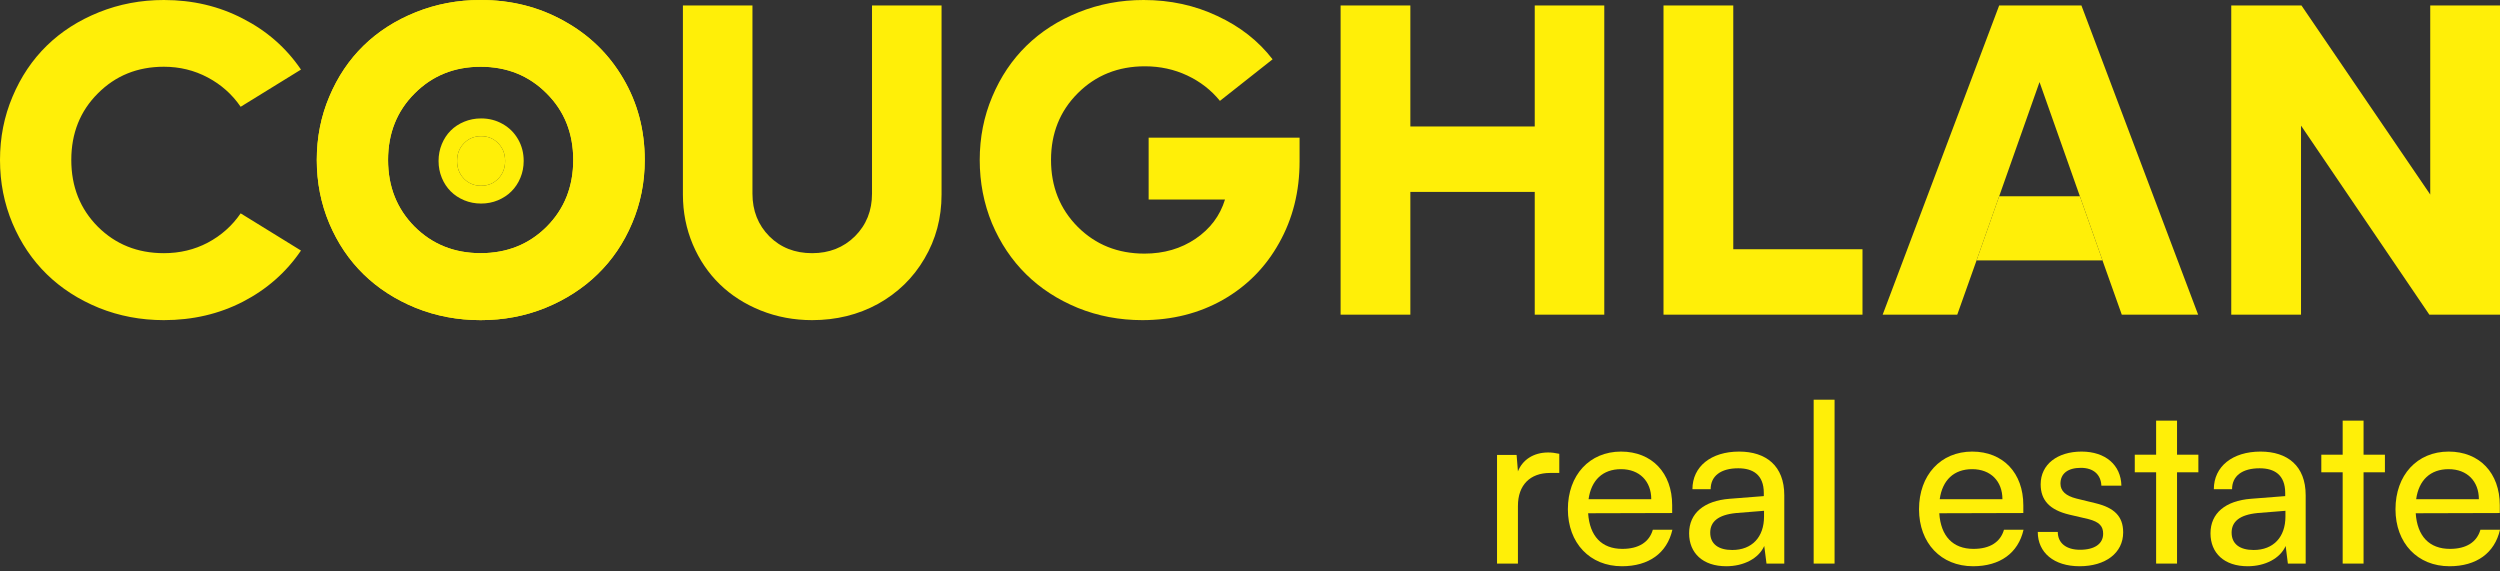
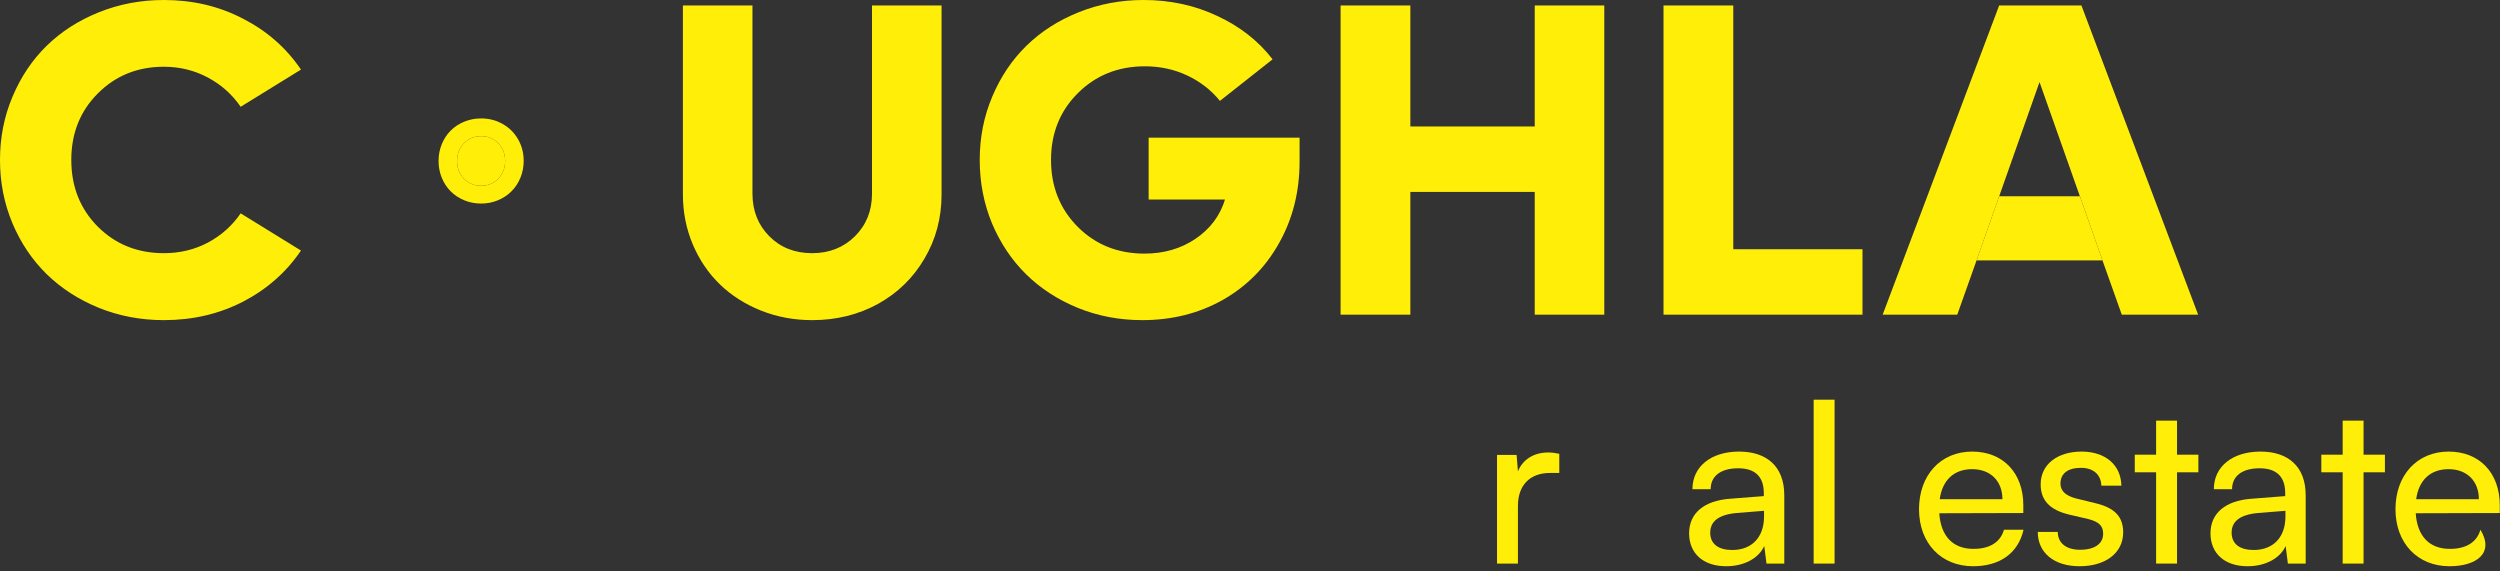
<svg xmlns="http://www.w3.org/2000/svg" width="359" height="82" viewBox="0 0 359 82" fill="none">
  <rect x="0" y="0" width="359" height="82" fill="#333333" stroke="none" />
  <path d="M23.532 45.971C20.235 45.971 17.127 45.385 14.207 44.211C11.288 43.017 8.789 41.404 6.71 39.372C4.631 37.34 2.993 34.91 1.796 32.082C0.598 29.233 0 26.196 0 22.97C0 19.744 0.598 16.717 1.796 13.889C2.993 11.04 4.631 8.599 6.71 6.567C8.789 4.535 11.288 2.933 14.207 1.76C17.127 0.587 20.235 0 23.532 0C27.669 0 31.45 0.89 34.873 2.671C38.317 4.431 41.1 6.871 43.221 9.992L34.558 15.334C33.34 13.554 31.765 12.15 29.832 11.124C27.9 10.097 25.8 9.584 23.532 9.584C19.752 9.584 16.591 10.862 14.05 13.417C11.509 15.952 10.238 19.136 10.238 22.97C10.238 26.803 11.509 29.998 14.05 32.554C16.591 35.088 19.752 36.356 23.532 36.356C25.821 36.356 27.921 35.853 29.832 34.848C31.765 33.821 33.34 32.417 34.558 30.637L43.221 35.979C41.1 39.1 38.317 41.551 34.873 43.331C31.45 45.091 27.669 45.971 23.532 45.971Z" fill="#FFEF08" />
  <path d="M116.621 45.971C114.017 45.971 111.56 45.51 109.25 44.589C106.961 43.667 104.997 42.41 103.359 40.818C101.721 39.226 100.429 37.319 99.484 35.099C98.539 32.858 98.066 30.47 98.066 27.935V0.786H108.052V27.809C108.052 30.26 108.861 32.302 110.478 33.936C112.095 35.55 114.143 36.356 116.621 36.356C119.078 36.356 121.126 35.55 122.764 33.936C124.402 32.302 125.221 30.26 125.221 27.809V0.786H135.207V27.935C135.207 31.307 134.389 34.376 132.75 37.142C131.133 39.907 128.907 42.075 126.072 43.646C123.237 45.196 120.086 45.971 116.621 45.971Z" fill="#FFEF08" />
  <path d="M164.945 19.765H186.619V23.19C186.619 27.505 185.642 31.402 183.689 34.879C181.757 38.356 179.069 41.08 175.624 43.049C172.18 44.997 168.316 45.971 164.032 45.971C160.755 45.971 157.668 45.385 154.77 44.211C151.872 43.017 149.394 41.404 147.336 39.372C145.277 37.34 143.65 34.91 142.453 32.082C141.277 29.233 140.689 26.196 140.689 22.97C140.689 19.744 141.287 16.717 142.484 13.889C143.681 11.04 145.319 8.599 147.399 6.567C149.478 4.535 151.977 2.933 154.896 1.76C157.815 0.587 160.924 0 164.221 0C168.043 0 171.571 0.765 174.805 2.294C178.061 3.802 180.707 5.876 182.744 8.516L175.183 14.486C173.923 12.936 172.359 11.721 170.49 10.841C168.62 9.961 166.594 9.521 164.41 9.521C160.566 9.521 157.353 10.809 154.77 13.386C152.208 15.942 150.927 19.136 150.927 22.97C150.927 26.803 152.208 30.008 154.77 32.585C157.332 35.141 160.524 36.419 164.347 36.419C167.14 36.419 169.587 35.706 171.687 34.282C173.787 32.858 175.194 30.983 175.908 28.657H164.945V19.765Z" fill="#FFEF08" />
  <path d="M220.388 0.786H230.374V45.186H220.388V27.558H202.527V45.186H192.51V0.786H202.527V18.162H220.388V0.786Z" fill="#FFEF08" />
  <path d="M248.898 35.79H267.454V45.186H238.88V0.786H248.898V35.79Z" fill="#FFEF08" />
-   <path d="M348.982 0.786H359V45.186H348.854L330.426 18.037V45.186H320.408V0.786H330.49L348.982 27.935V0.786Z" fill="#FFEF08" />
  <path fill-rule="evenodd" clip-rule="evenodd" d="M301.916 37.393L304.688 45.186H315.652L298.892 0.786H287.081L270.351 45.186H281.062L283.834 37.393L287.081 28.186L292.876 11.784L298.672 28.186L301.916 37.393Z" fill="#FFEF08" />
-   <path fill-rule="evenodd" clip-rule="evenodd" d="M78.315 44.211C75.416 45.385 72.319 45.971 69.022 45.971C65.724 45.971 62.616 45.385 59.697 44.211C56.778 43.017 54.279 41.404 52.199 39.372C50.12 37.34 48.482 34.91 47.285 32.082C46.088 29.233 45.489 26.196 45.489 22.97C45.489 19.744 46.088 16.717 47.285 13.889C48.482 11.04 50.12 8.599 52.199 6.567C54.279 4.535 56.778 2.933 59.697 1.76C62.616 0.587 65.724 0 69.022 0C73.411 0 77.401 1.006 80.992 3.017C84.604 5.007 87.44 7.761 89.498 11.281C91.556 14.779 92.585 18.675 92.585 22.97C92.585 26.196 91.976 29.233 90.758 32.082C89.561 34.91 87.912 37.34 85.812 39.372C83.733 41.404 81.234 43.017 78.315 44.211ZM69.022 36.356C65.241 36.356 62.081 35.088 59.539 32.554C56.998 29.998 55.727 26.803 55.727 22.97C55.727 19.136 56.998 15.952 59.539 13.417C62.081 10.862 65.241 9.584 69.022 9.584C72.802 9.584 75.962 10.862 78.504 13.417C81.045 15.952 82.316 19.136 82.316 22.97C82.316 26.803 81.045 29.998 78.504 32.554C75.962 35.088 72.802 36.356 69.022 36.356Z" fill="#FFEF08" />
-   <path fill-rule="evenodd" clip-rule="evenodd" d="M78.315 44.211C75.416 45.385 72.319 45.971 69.022 45.971C65.724 45.971 62.616 45.385 59.697 44.211C56.778 43.017 54.279 41.404 52.199 39.372C50.12 37.34 48.482 34.91 47.285 32.082C46.088 29.233 45.489 26.196 45.489 22.97C45.489 19.744 46.088 16.717 47.285 13.889C48.482 11.04 50.12 8.599 52.199 6.567C54.279 4.535 56.778 2.933 59.697 1.76C62.616 0.587 65.724 0 69.022 0C73.411 0 77.401 1.006 80.992 3.017C84.604 5.007 87.44 7.761 89.498 11.281C91.556 14.779 92.585 18.675 92.585 22.97C92.585 26.196 91.976 29.233 90.758 32.082C89.561 34.91 87.912 37.34 85.812 39.372C83.733 41.404 81.234 43.017 78.315 44.211ZM69.022 36.356C65.241 36.356 62.081 35.088 59.539 32.554C56.998 29.998 55.727 26.803 55.727 22.97C55.727 19.136 56.998 15.952 59.539 13.417C62.081 10.862 65.241 9.584 69.022 9.584C72.802 9.584 75.962 10.862 78.504 13.417C81.045 15.952 82.316 19.136 82.316 22.97C82.316 26.803 81.045 29.998 78.504 32.554C75.962 35.088 72.802 36.356 69.022 36.356Z" fill="#FFEF08" />
  <path d="M283.833 37.393H301.916L298.671 28.186H287.08L283.833 37.393Z" fill="#FFEF08" />
  <path fill-rule="evenodd" clip-rule="evenodd" d="M71.497 28.762C70.745 29.074 69.941 29.23 69.085 29.23C68.229 29.23 67.423 29.074 66.665 28.762C65.907 28.445 65.259 28.016 64.719 27.475C64.179 26.935 63.754 26.289 63.443 25.537C63.133 24.779 62.977 23.972 62.977 23.114C62.977 22.256 63.133 21.451 63.443 20.699C63.754 19.942 64.179 19.293 64.719 18.753C65.259 18.212 65.907 17.786 66.665 17.474C67.423 17.162 68.229 17.006 69.085 17.006C70.224 17.006 71.26 17.274 72.192 17.809C73.13 18.338 73.865 19.07 74.4 20.006C74.934 20.936 75.201 21.972 75.201 23.114C75.201 23.972 75.043 24.779 74.727 25.537C74.416 26.289 73.988 26.935 73.443 27.475C72.903 28.016 72.255 28.445 71.497 28.762ZM69.085 26.673C68.104 26.673 67.284 26.336 66.624 25.662C65.965 24.983 65.635 24.133 65.635 23.114C65.635 22.095 65.965 21.248 66.624 20.574C67.284 19.895 68.104 19.555 69.085 19.555C70.066 19.555 70.887 19.895 71.546 20.574C72.206 21.248 72.535 22.095 72.535 23.114C72.535 24.133 72.206 24.983 71.546 25.662C70.887 26.336 70.066 26.673 69.085 26.673Z" fill="#FFEF08" />
  <path d="M66.624 25.662C67.284 26.336 68.104 26.673 69.085 26.673C70.066 26.673 70.887 26.336 71.546 25.662C72.206 24.983 72.535 24.133 72.535 23.114C72.535 22.095 72.206 21.248 71.546 20.574C70.887 19.895 70.066 19.555 69.085 19.555C68.104 19.555 67.284 19.895 66.624 20.574C65.965 21.248 65.635 22.095 65.635 23.114C65.635 24.133 65.965 24.983 66.624 25.662Z" fill="#FFEF08" />
  <path d="M223.914 65.167V67.916H222.575C219.731 67.916 217.975 69.643 217.975 72.648V80.929H214.974V65.327H217.784L217.975 67.693C218.615 66.062 220.178 64.975 222.317 64.975C222.862 64.975 223.308 65.039 223.914 65.167Z" fill="#FFEF08" />
-   <path d="M232.907 81.312C228.31 81.312 225.147 77.987 225.147 73.128C225.147 68.236 228.246 64.847 232.779 64.847C237.217 64.847 240.124 67.916 240.124 72.552V73.671L228.055 73.703C228.278 76.996 230.002 78.819 232.97 78.819C235.301 78.819 236.834 77.86 237.347 76.069H240.156C239.39 79.426 236.77 81.312 232.907 81.312ZM232.779 67.372C230.162 67.372 228.501 68.939 228.118 71.689H237.121C237.121 69.099 235.428 67.372 232.779 67.372Z" fill="#FFEF08" />
  <path d="M247.886 81.312C244.535 81.312 242.556 79.426 242.556 76.581C242.556 73.703 244.695 71.913 248.367 71.625L253.283 71.241V70.794C253.283 68.172 251.718 67.245 249.611 67.245C247.089 67.245 245.651 68.364 245.651 70.25H243.034C243.034 66.989 245.715 64.847 249.738 64.847C253.605 64.847 256.222 66.893 256.222 71.113V80.929H253.668L253.347 78.403C252.55 80.194 250.411 81.312 247.886 81.312ZM248.75 78.979C251.59 78.979 253.315 77.124 253.315 74.183V73.351L249.324 73.671C246.674 73.927 245.588 74.95 245.588 76.485C245.588 78.147 246.802 78.979 248.75 78.979Z" fill="#FFEF08" />
  <path d="M263.444 80.929H260.441V57.397H263.444V80.929Z" fill="#FFEF08" />
  <path d="M283.332 81.312C278.734 81.312 275.572 77.987 275.572 73.128C275.572 68.236 278.671 64.847 283.204 64.847C287.644 64.847 290.549 67.916 290.549 72.552V73.671L278.479 73.703C278.703 76.996 280.427 78.819 283.395 78.819C285.728 78.819 287.259 77.86 287.772 76.069H290.581C289.815 79.426 287.195 81.312 283.332 81.312ZM283.204 67.372C280.587 67.372 278.926 68.939 278.543 71.689H287.549C287.549 69.099 285.856 67.372 283.204 67.372Z" fill="#FFEF08" />
  <path d="M292.624 76.389H295.499C295.499 77.987 296.711 78.947 298.691 78.947C300.798 78.947 302.012 78.083 302.012 76.644C302.012 75.59 301.502 74.95 299.873 74.534L297.128 73.895C294.349 73.224 293.039 71.849 293.039 69.547C293.039 66.669 295.467 64.847 298.914 64.847C302.331 64.847 304.569 66.765 304.632 69.739H301.757C301.693 68.172 300.638 67.181 298.818 67.181C296.934 67.181 295.882 68.012 295.882 69.451C295.882 70.506 296.647 71.209 298.18 71.593L300.928 72.264C303.577 72.904 304.887 74.119 304.887 76.453C304.887 79.426 302.331 81.312 298.627 81.312C294.954 81.312 292.624 79.362 292.624 76.389Z" fill="#FFEF08" />
  <path d="M312.622 80.929H309.619V67.821H306.553V65.295H309.619V60.403H312.622V65.295H315.686V67.821H312.622V80.929Z" fill="#FFEF08" />
  <path d="M322.759 81.312C319.405 81.312 317.426 79.426 317.426 76.581C317.426 73.703 319.565 71.913 323.237 71.625L328.156 71.241V70.794C328.156 68.172 326.591 67.245 324.484 67.245C321.962 67.245 320.524 68.364 320.524 70.25H317.907C317.907 66.989 320.588 64.847 324.611 64.847C328.475 64.847 331.095 66.893 331.095 71.113V80.929H328.539L328.22 78.403C327.422 80.194 325.281 81.312 322.759 81.312ZM323.623 78.979C326.463 78.979 328.188 77.124 328.188 74.183V73.351L324.197 73.671C321.545 73.927 320.46 74.95 320.46 76.485C320.46 78.147 321.675 78.979 323.623 78.979Z" fill="#FFEF08" />
  <path d="M339.407 80.929H336.407V67.821H333.341V65.295H336.407V60.403H339.407V65.295H342.474V67.821H339.407V80.929Z" fill="#FFEF08" />
-   <path d="M351.751 81.312C347.152 81.312 343.992 77.987 343.992 73.128C343.992 68.236 347.088 64.847 351.624 64.847C356.062 64.847 358.969 67.916 358.969 72.552V73.671L346.897 73.703C347.12 76.996 348.844 78.819 351.815 78.819C354.146 78.819 355.679 77.86 356.189 76.069H359.001C358.233 79.426 355.615 81.312 351.751 81.312ZM351.624 67.372C349.004 67.372 347.343 68.939 346.96 71.689H355.966C355.966 69.099 354.273 67.372 351.624 67.372Z" fill="#FFEF08" />
+   <path d="M351.751 81.312C347.152 81.312 343.992 77.987 343.992 73.128C343.992 68.236 347.088 64.847 351.624 64.847C356.062 64.847 358.969 67.916 358.969 72.552V73.671L346.897 73.703C347.12 76.996 348.844 78.819 351.815 78.819C354.146 78.819 355.679 77.86 356.189 76.069C358.233 79.426 355.615 81.312 351.751 81.312ZM351.624 67.372C349.004 67.372 347.343 68.939 346.96 71.689H355.966C355.966 69.099 354.273 67.372 351.624 67.372Z" fill="#FFEF08" />
</svg>